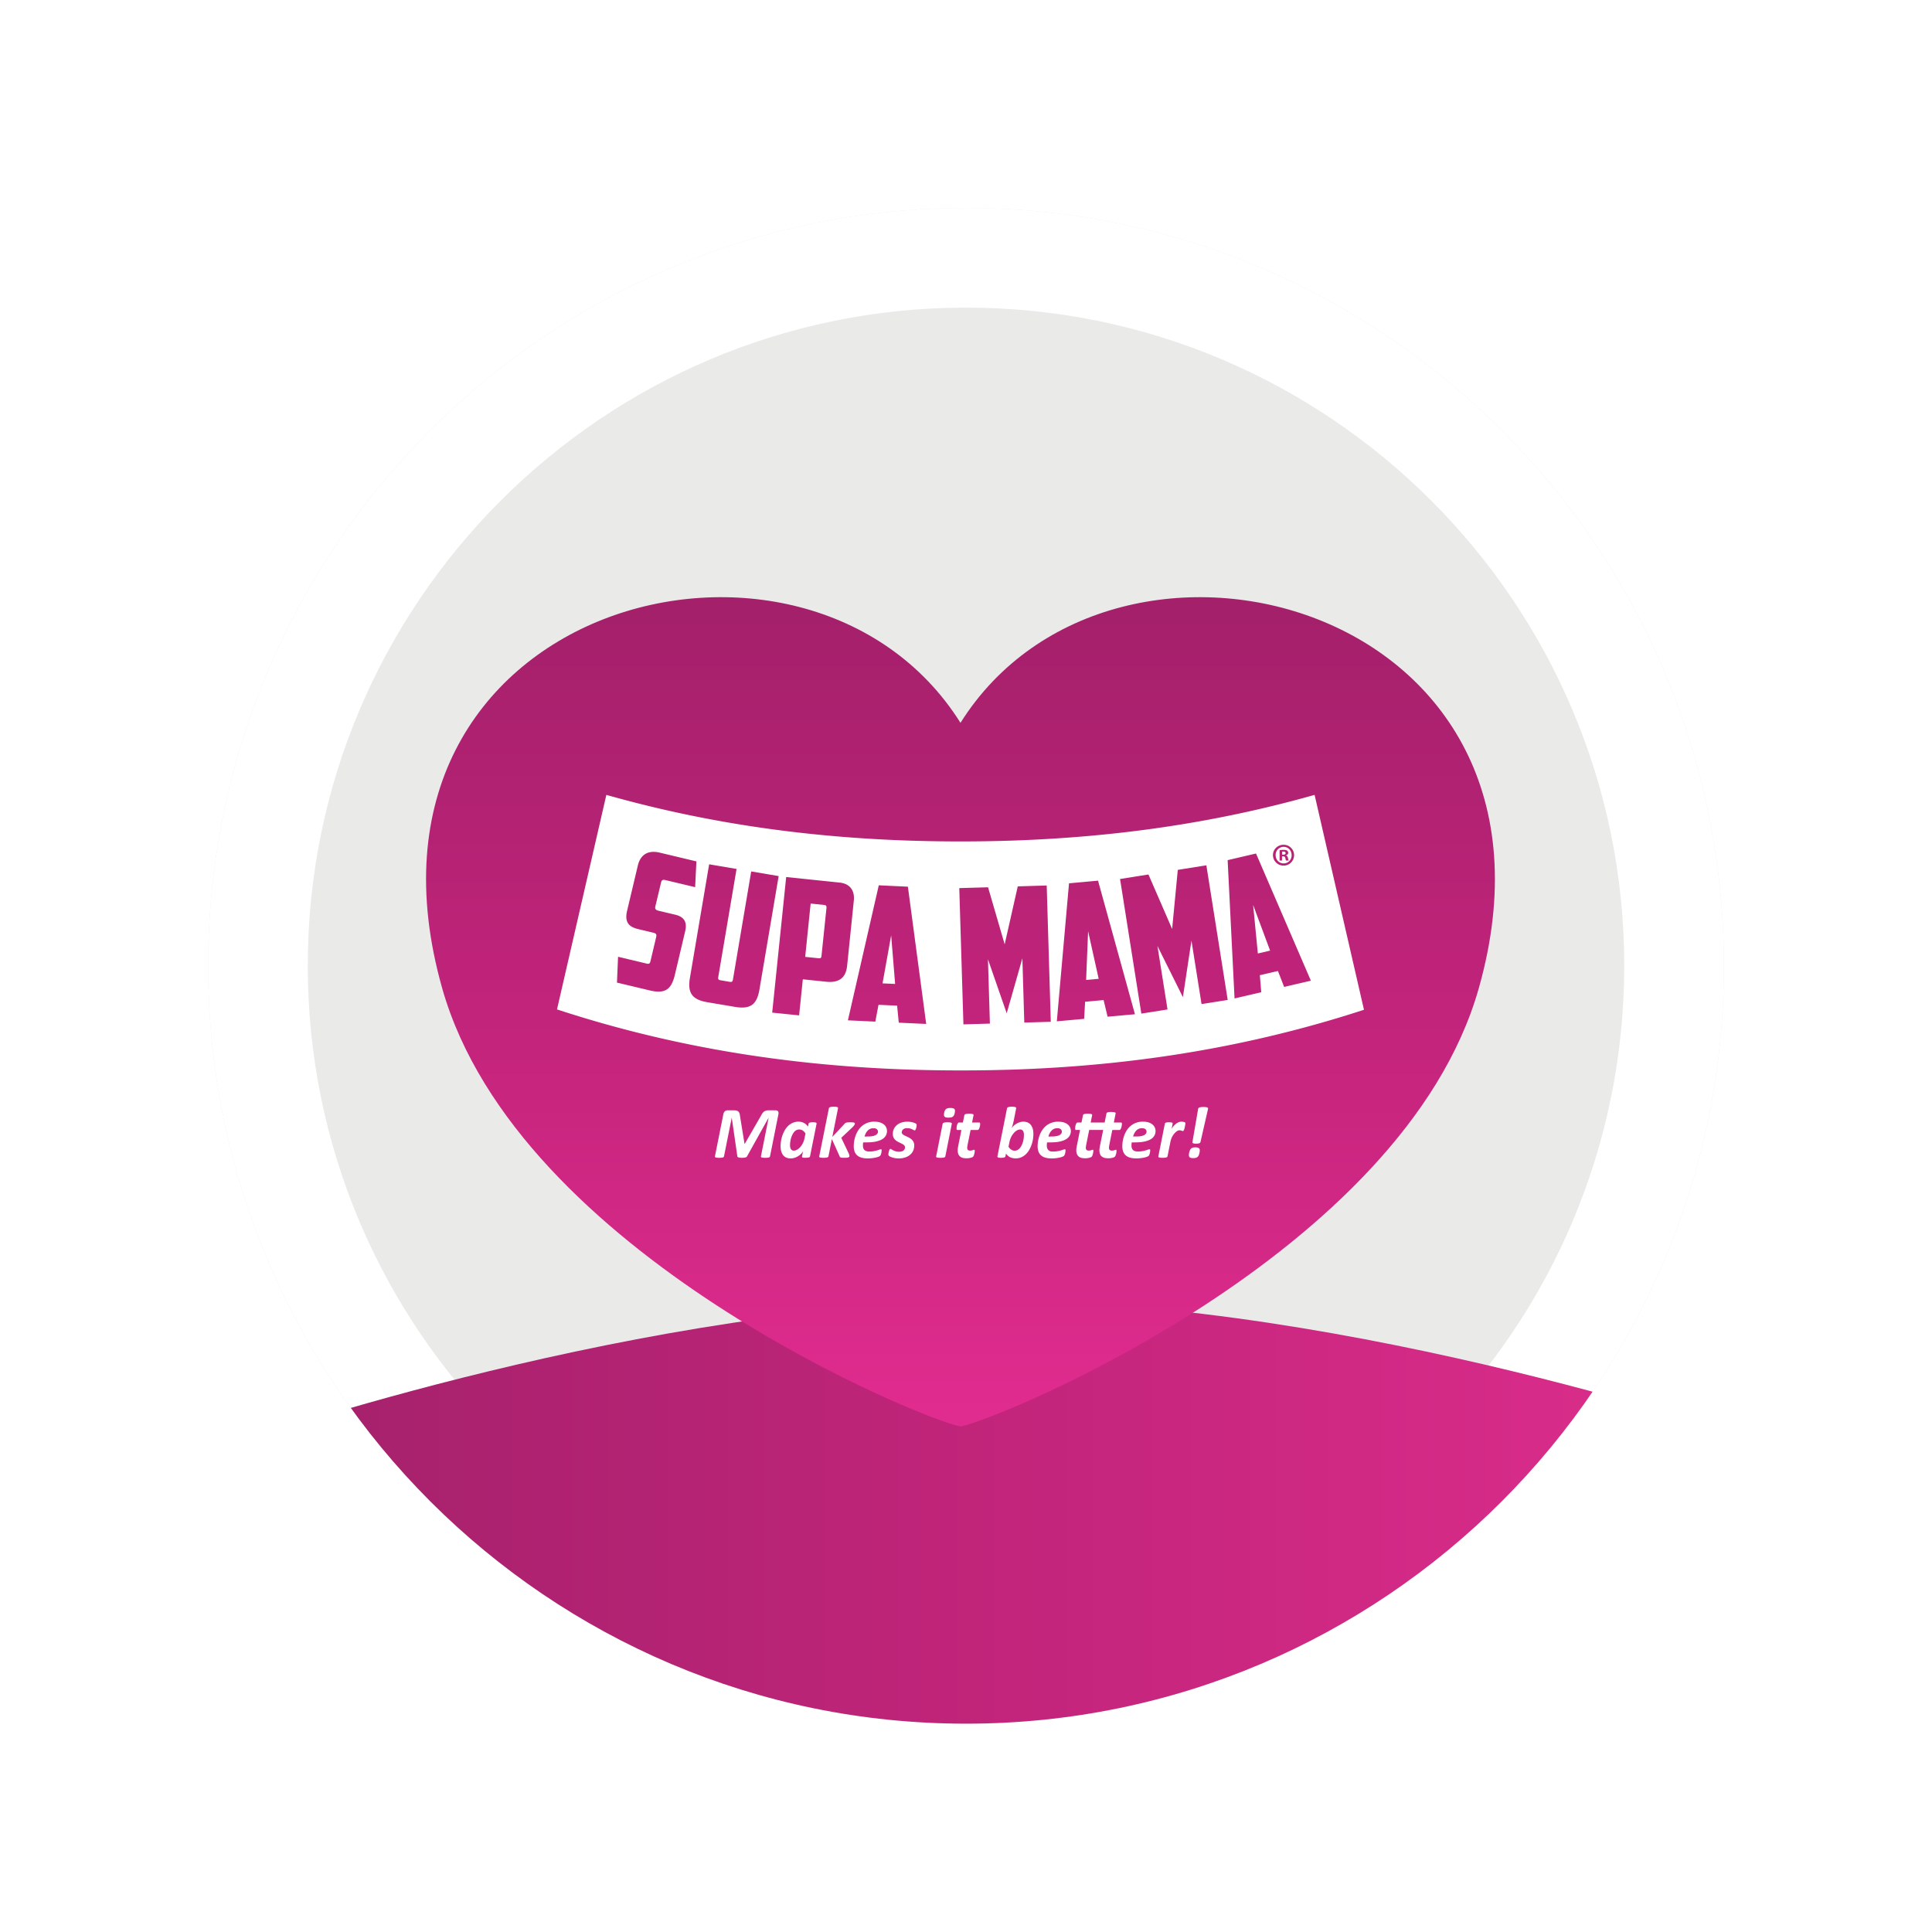
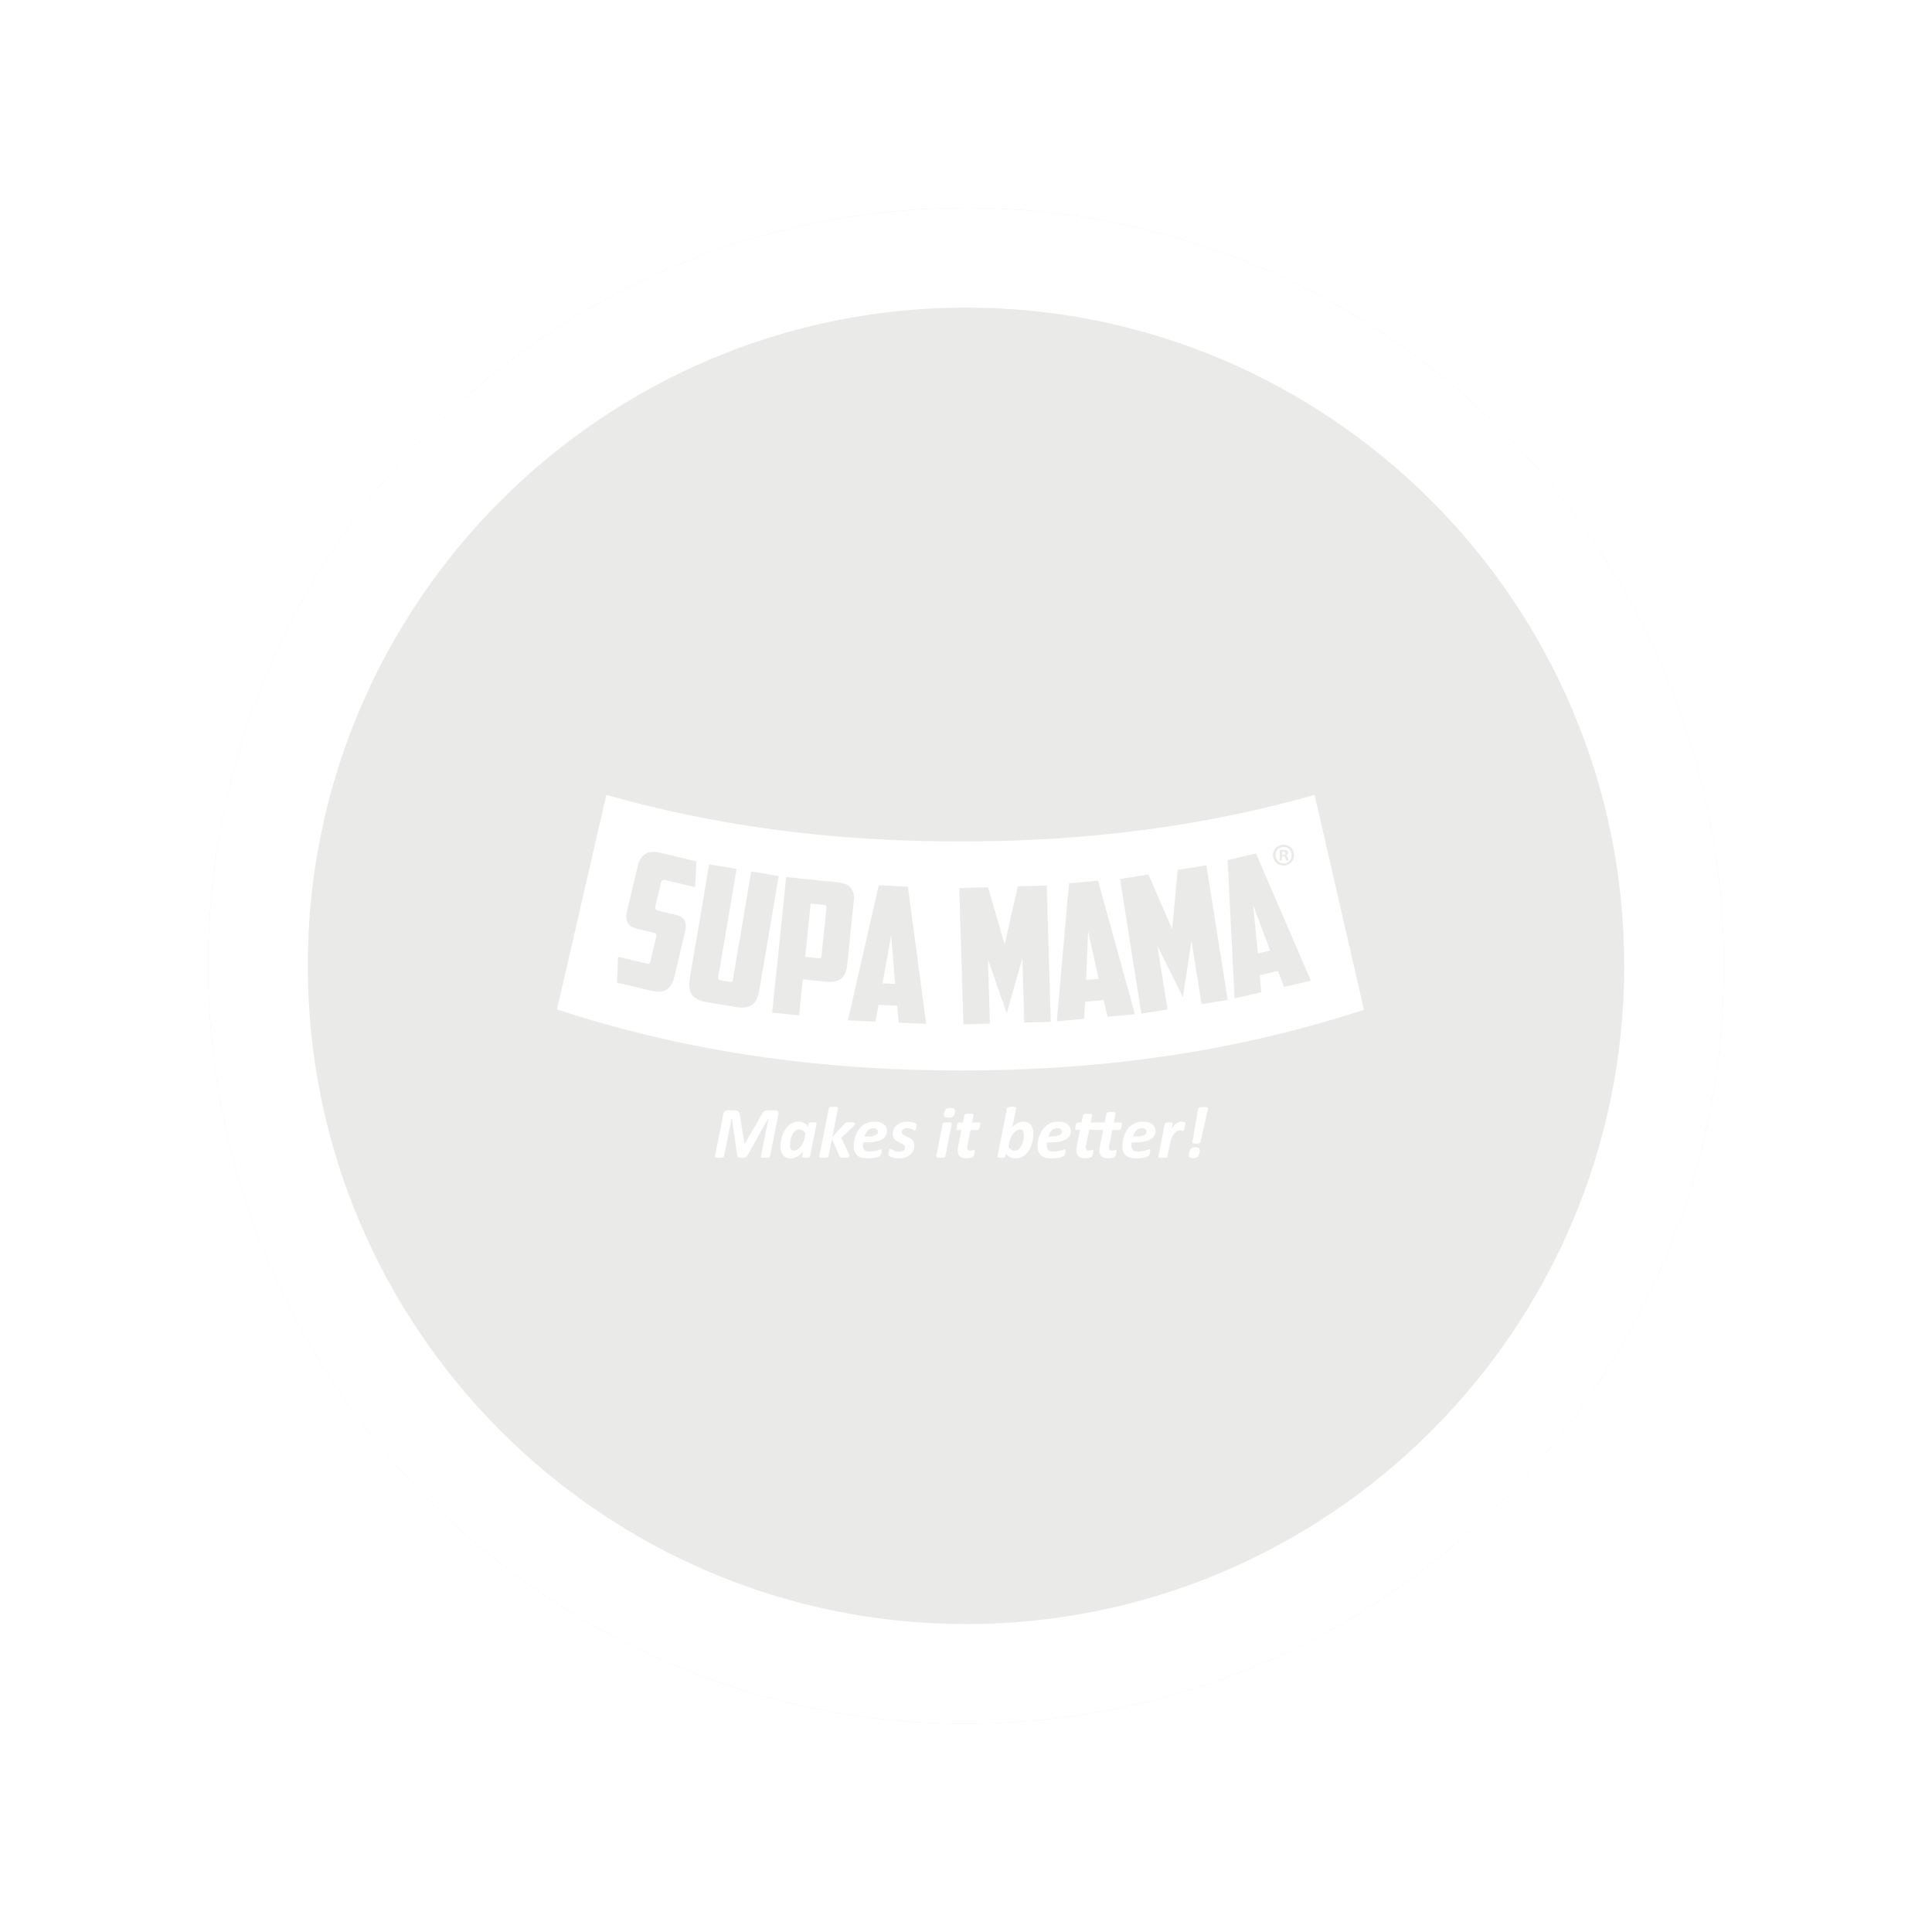
<svg xmlns="http://www.w3.org/2000/svg" data-bbox="12.876 12.865 95.908 117.452" viewBox="0 0 119.511 119.489" data-type="ugc">
  <g>
    <defs>
      <linearGradient gradientUnits="userSpaceOnUse" gradientTransform="matrix(1 0 0 -1 0 120.787)" y2="15.395" x2="108.784" y1="15.395" x1="15.024" id="c30b097c-6ba5-40a5-8409-a8ca45f28272">
        <stop stop-color="#a4216b" offset=".026" />
        <stop stop-color="#c4257c" offset=".535" />
        <stop stop-color="#df2e8e" offset="1" />
      </linearGradient>
      <linearGradient gradientUnits="userSpaceOnUse" gradientTransform="matrix(1 0 0 -1 0 120.787)" y2="83.846" x2="59.414" y1="32.548" x1="59.414" id="3742d2dd-c091-48e1-a2bc-c3229cd792b9">
        <stop stop-color="#e12c8f" offset="0" />
        <stop stop-color="#c4247c" offset=".465" />
        <stop stop-color="#a5206b" offset=".974" />
      </linearGradient>
      <clipPath id="d758d3e5-41b9-4348-b0f1-2a063507a02f">
        <path d="M59.756 106.624c-25.85 0-46.88-21.03-46.88-46.88s21.03-46.879 46.88-46.879 46.88 21.03 46.88 46.88-21.03 46.879-46.88 46.879" />
      </clipPath>
      <filter filterUnits="userSpaceOnUse" height="69" width="84" y="27.985" x="17.496" id="5935af00-1ee6-41bb-950c-e9f352de6a60">
        <feOffset />
        <feGaussianBlur stdDeviation="2.835" result="blur" />
        <feFlood flood-opacity=".35" flood-color="#000000" />
        <feComposite operator="in" in2="blur" />
        <feComposite in="SourceGraphic" />
      </filter>
    </defs>
    <g>
      <path d="M28.538 48.83c-.168-.018-.26-.101-.264-.312q.309.12.264.313" fill="#111a41" />
      <path d="M59.756 106.624c-25.85 0-46.88-21.03-46.88-46.88s21.03-46.879 46.88-46.879 46.88 21.03 46.88 46.88-21.03 46.879-46.88 46.879" fill="#eaeae9" />
      <g clip-path="url(#d758d3e5-41b9-4348-b0f1-2a063507a02f)">
        <path d="M59.756 106.624c-25.85 0-46.88-21.03-46.88-46.88s21.03-46.879 46.88-46.879 46.88 21.03 46.88 46.88-21.03 46.879-46.88 46.879m0-87.596c-22.452 0-40.718 18.265-40.718 40.717s18.266 40.717 40.718 40.717 40.717-18.266 40.717-40.717-18.265-40.717-40.717-40.717" fill="#ffffff" />
-         <path d="M15.024 89.174s24.967-8.706 46.88-8.706 46.88 8.706 46.88 8.706v41.143h-93.76z" fill="url(#c30b097c-6ba5-40a5-8409-a8ca45f28272)" />
+         <path d="M15.024 89.174v41.143h-93.76z" fill="url(#c30b097c-6ba5-40a5-8409-a8ca45f28272)" />
      </g>
-       <path d="M59.415 44.714c-9.502-15.123-38.81-7.401-32.06 16.426 4.674 16.494 29.854 26.727 32.06 27.099 2.205-.372 27.385-10.605 32.059-27.1 6.75-23.826-22.558-31.548-32.06-16.425" fill="url(#3742d2dd-c091-48e1-a2bc-c3229cd792b9)" filter="url(#5935af00-1ee6-41bb-950c-e9f352de6a60)" />
      <path d="M47.633 71.527q-.006.022-.02.04c-.014.018-.025.022-.046.03a.4.4 0 0 1-.09.017 1.4 1.4 0 0 1-.282 0 .3.3 0 0 1-.084-.017q-.03-.012-.037-.03a.1.1 0 0 1-.003-.04l.474-2.38h-.005l-1.326 2.377q-.027.057-.105.076a1 1 0 0 1-.22.02q-.147 0-.211-.027c-.064-.027-.066-.039-.067-.064l-.344-2.384h-.004l-.477 2.382a.1.1 0 0 1-.019.04.1.1 0 0 1-.047.03.4.4 0 0 1-.089.017 1.4 1.4 0 0 1-.28 0 .3.3 0 0 1-.084-.017q-.03-.012-.039-.03c-.009-.018-.007-.025-.002-.04l.52-2.606a.4.4 0 0 1 .035-.101.24.24 0 0 1 .139-.122.3.3 0 0 1 .097-.016h.37a.7.7 0 0 1 .17.017.26.26 0 0 1 .115.057q.045.042.069.107a.7.7 0 0 1 .033.158l.282 1.74h.011l1.004-1.74q.045-.089.09-.153a.5.5 0 0 1 .1-.106.4.4 0 0 1 .124-.06.6.6 0 0 1 .16-.02h.42q.057 0 .097.016.041.016.065.046a.15.15 0 0 1 .03.075.4.4 0 0 1-.004.1zm2.474.004q-.01.047-.071.068a1.2 1.2 0 0 1-.314.016.3.3 0 0 1-.071-.015q-.027-.01-.035-.027a.07.07 0 0 1-.004-.042l.064-.323a.6.6 0 0 1-.109.153 1 1 0 0 1-.176.145q-.102.066-.225.109a.8.8 0 0 1-.254.043.64.64 0 0 1-.3-.064.5.5 0 0 1-.193-.17.7.7 0 0 1-.103-.245 1.3 1.3 0 0 1-.03-.29q0-.141.027-.31a2 2 0 0 1 .084-.336 2 2 0 0 1 .144-.322q.089-.154.212-.274a1 1 0 0 1 .282-.191.9.9 0 0 1 .36-.071.69.69 0 0 1 .586.305l.036-.179q.01-.047.07-.068a.7.7 0 0 1 .2-.02 1 1 0 0 1 .114.006q.045.005.071.016.026.009.035.027a.06.06 0 0 1 .005.04zm-.28-1.414a.6.6 0 0 0-.175-.187.4.4 0 0 0-.397-.017q-.079.045-.14.121a1 1 0 0 0-.107.175 1.4 1.4 0 0 0-.122.424q-.015.11-.015.202 0 .067.01.129.01.06.038.108a.2.2 0 0 0 .072.076q.045.028.115.028.099 0 .204-.06a.8.8 0 0 0 .194-.162q.09-.104.16-.24.07-.138.1-.292zm3.056-.613q0 .037-.031.085a1 1 0 0 1-.1.123l-.712.671.463.972a1 1 0 0 1 .032.095q.009.04.009.063a.1.1 0 0 1-.015.047.1.1 0 0 1-.05.034.4.4 0 0 1-.095.02q-.06.005-.15.005a2 2 0 0 1-.146-.004.3.3 0 0 1-.086-.016.1.1 0 0 1-.045-.03.1.1 0 0 1-.021-.045l-.477-1.062-.212 1.067a.1.1 0 0 1-.024.04.13.13 0 0 1-.052.028.5.5 0 0 1-.092.017 1.4 1.4 0 0 1-.274 0 .4.4 0 0 1-.083-.016q-.029-.01-.04-.027a.05.05 0 0 1-.005-.04l.597-2.973a.1.1 0 0 1 .02-.041.1.1 0 0 1 .052-.03.5.5 0 0 1 .092-.02 1 1 0 0 1 .139-.006q.082 0 .136.006c.054.006.063.011.083.02s.032.018.038.03a.06.06 0 0 1 .005.04l-.353 1.77.755-.807a.2.2 0 0 1 .115-.077.5.5 0 0 1 .098-.015 2 2 0 0 1 .284 0 .4.4 0 0 1 .088.014.1.1 0 0 1 .044.026q.013.016.013.036m1.985.452a.6.6 0 0 1-.073.293.6.6 0 0 1-.228.224q-.156.093-.393.143-.24.05-.569.05h-.208a1 1 0 0 0-.018.196q0 .183.095.276t.305.093q.15 0 .268-.022a2 2 0 0 0 .356-.095.3.3 0 0 1 .086-.021c.027 0 .03.005.038.016q.012.015.011.05a1 1 0 0 1-.026.186 1 1 0 0 1-.031.091.2.2 0 0 1-.044.066.3.3 0 0 1-.1.054 1 1 0 0 1-.174.05 2.3 2.3 0 0 1-.485.052q-.217 0-.379-.046a.7.7 0 0 1-.27-.137.6.6 0 0 1-.163-.236 1 1 0 0 1-.054-.34 2 2 0 0 1 .12-.666q.064-.17.163-.322.099-.154.24-.27a1.15 1.15 0 0 1 .75-.256q.204 0 .353.048.148.05.243.129a.52.52 0 0 1 .187.394M54.31 70q0-.09-.071-.15t-.207-.06a.48.48 0 0 0-.359.15.7.7 0 0 0-.116.163q-.05.095-.078.2h.19q.18 0 .302-.024a.7.7 0 0 0 .197-.064.3.3 0 0 0 .108-.096.2.2 0 0 0 .034-.119m2.367-.474q.025.022.025.077a.8.8 0 0 1-.032.188.5.5 0 0 1-.037.093q-.021.04-.048.04a.15.15 0 0 1-.07-.022l-.095-.048a.7.7 0 0 0-.31-.067q-.08 0-.141.021a.3.3 0 0 0-.103.055.24.24 0 0 0-.084.185q0 .069.058.117a.7.7 0 0 0 .144.09l.185.086q.1.046.185.113a.48.48 0 0 1 .199.409q0 .172-.066.318a.7.7 0 0 1-.19.252.9.9 0 0 1-.306.166q-.18.06-.405.06a1.3 1.3 0 0 1-.515-.107.4.4 0 0 1-.082-.054.1.1 0 0 1-.026-.038.14.14 0 0 1-.008-.052.5.5 0 0 1 .015-.122l.018-.077.024-.07a.2.2 0 0 1 .03-.05q.015-.02.033-.02.032 0 .07.027a1 1 0 0 0 .25.12.75.75 0 0 0 .384.008.3.3 0 0 0 .114-.06.24.24 0 0 0 .088-.194.17.17 0 0 0-.055-.13.7.7 0 0 0-.14-.092q-.09-.046-.181-.088a1 1 0 0 1-.182-.11.49.49 0 0 1-.194-.407q0-.16.06-.299.062-.138.18-.24a.8.8 0 0 1 .284-.16q.167-.059.38-.058a1.3 1.3 0 0 1 .344.045 1 1 0 0 1 .124.045q.054.025.076.05m1.8 2.004a.1.1 0 0 1-.021.04.13.13 0 0 1-.052.028.5.5 0 0 1-.092.017 1.4 1.4 0 0 1-.274 0 .4.4 0 0 1-.084-.017q-.03-.011-.04-.029a.06.06 0 0 1-.004-.04l.4-2.01a.1.1 0 0 1 .022-.04.14.14 0 0 1 .052-.029.4.4 0 0 1 .09-.02 1 1 0 0 1 .139-.006q.083 0 .137.007.053.006.083.019t.04.03a.06.06 0 0 1 .004.039zm.583-2.693a.6.6 0 0 1-.043.14.25.25 0 0 1-.183.143 1 1 0 0 1-.162.015.7.7 0 0 1-.155-.015.17.17 0 0 1-.09-.05.16.16 0 0 1-.035-.092.5.5 0 0 1 .013-.141q.015-.082.043-.138a.26.26 0 0 1 .183-.145.7.7 0 0 1 .163-.016q.095 0 .154.016.06.016.09.052c.03.036.032.055.035.093a.6.6 0 0 1-.013.138m1.572.698-.004.057a1 1 0 0 1-.034.157l-.03.074q-.018.033-.039.054c-.02.021-.03.022-.046.022h-.44l-.19.946a1 1 0 0 0-.019.156q0 .09.043.132t.136.042a.5.5 0 0 0 .208-.044.1.1 0 0 1 .038-.008q.018 0 .03.017t.013.055a1 1 0 0 1-.066.295.2.2 0 0 1-.038.062.2.2 0 0 1-.06.039 1 1 0 0 1-.097.031 1.05 1.05 0 0 1-.483.002.4.4 0 0 1-.173-.09.4.4 0 0 1-.105-.156.7.7 0 0 1-.035-.23q0-.063.01-.127l.024-.14.196-.982h-.244q-.03 0-.043-.02t-.013-.073a.8.8 0 0 1 .034-.223.4.4 0 0 1 .047-.103q.03-.042.07-.042h.242l.09-.45a.1.1 0 0 1 .022-.04.13.13 0 0 1 .052-.031.4.4 0 0 1 .09-.018 1.4 1.4 0 0 1 .275 0q.054.005.083.018t.04.03a.06.06 0 0 1 .005.04l-.09.45h.436q.039 0 .052.025.014.025.014.073m3.29.619a2 2 0 0 1-.11.655 2 2 0 0 1-.145.32q-.087.152-.212.272a1 1 0 0 1-.284.188.88.88 0 0 1-.691-.005.7.7 0 0 1-.252-.226l-.034.172q-.01.046-.071.069a.7.7 0 0 1-.2.021.5.5 0 0 1-.184-.022q-.05-.023-.04-.068l.594-2.971a.1.1 0 0 1 .02-.041.1.1 0 0 1 .053-.03.5.5 0 0 1 .091-.02 1.2 1.2 0 0 1 .275 0q.051.007.082.02.03.012.04.03a.06.06 0 0 1 .004.04l-.16.81a6 6 0 0 1-.056.223l-.066.204a.7.7 0 0 1 .116-.146 1 1 0 0 1 .382-.227.73.73 0 0 1 .449-.004.5.5 0 0 1 .28.223.8.8 0 0 1 .11.337q.01.09.01.176m-.586.056a1 1 0 0 0-.008-.117.3.3 0 0 0-.034-.11.2.2 0 0 0-.07-.082.2.2 0 0 0-.12-.032.4.4 0 0 0-.205.06.8.8 0 0 0-.193.164 1.2 1.2 0 0 0-.26.535l-.063.305q.078.125.175.185c.097.06.138.06.222.06a.33.33 0 0 0 .168-.045.5.5 0 0 0 .139-.116.8.8 0 0 0 .108-.17 1.4 1.4 0 0 0 .125-.422q.015-.107.016-.215m2.904-.253a.6.6 0 0 1-.073.293.6.6 0 0 1-.228.223q-.154.094-.393.144t-.569.05h-.207a1 1 0 0 0-.018.196q0 .183.094.276c.094.093.165.093.305.093q.15 0 .268-.022a2 2 0 0 0 .356-.095.3.3 0 0 1 .086-.021q.026 0 .038.016.012.015.012.05a1 1 0 0 1-.026.186 1 1 0 0 1-.032.091.2.2 0 0 1-.044.066.3.3 0 0 1-.1.054 1 1 0 0 1-.173.05 2.3 2.3 0 0 1-.486.052q-.217 0-.379-.046a.7.7 0 0 1-.27-.137.6.6 0 0 1-.162-.237 1 1 0 0 1-.055-.34 2 2 0 0 1 .12-.665q.064-.17.163-.322.1-.154.24-.27a1.15 1.15 0 0 1 .75-.256q.204 0 .353.048.149.049.243.129a.52.52 0 0 1 .187.394m-.558.043q0-.09-.07-.15-.072-.06-.208-.06a.48.48 0 0 0-.359.15.7.7 0 0 0-.116.163q-.05.095-.078.2h.19q.18 0 .302-.024c.122-.024.147-.037.197-.064s.086-.06.109-.096a.2.2 0 0 0 .033-.119m3.715-.465-.004.057a1 1 0 0 1-.033.157.4.4 0 0 1-.03.074.2.2 0 0 1-.038.054.07.07 0 0 1-.046.021h-.443l-.188.947A1 1 0 0 0 68.6 71q0 .09.043.132t.136.042a.45.45 0 0 0 .206-.044.1.1 0 0 1 .04-.008q.018 0 .03.017.01.017.01.055a.7.7 0 0 1-.03.203 1 1 0 0 1-.033.092.2.2 0 0 1-.038.062.2.2 0 0 1-.061.039 1 1 0 0 1-.096.031 1.05 1.05 0 0 1-.486.002q-.102-.03-.173-.09c-.07-.06-.081-.092-.105-.156a.7.7 0 0 1-.031-.288 3 3 0 0 1 .03-.209l.199-.982h-.865l-.19.946a1 1 0 0 0-.018.156q0 .09.043.132t.135.042a.5.5 0 0 0 .208-.044.1.1 0 0 1 .038-.008q.019 0 .03.017.014.017.013.055a1 1 0 0 1-.066.295.2.2 0 0 1-.038.062.2.2 0 0 1-.06.039 1 1 0 0 1-.097.031 1.05 1.05 0 0 1-.483.002.4.4 0 0 1-.173-.09.4.4 0 0 1-.105-.156.7.7 0 0 1-.035-.23 1 1 0 0 1 .01-.127l.024-.14.196-.982h-.244q-.03 0-.043-.02t-.013-.073a.8.8 0 0 1 .034-.223.4.4 0 0 1 .047-.103q.03-.042.07-.042h.242l.09-.45a.1.1 0 0 1 .022-.04q.016-.02.052-.031a.4.4 0 0 1 .09-.018 2 2 0 0 1 .275 0q.054.005.083.018t.04.03a.06.06 0 0 1 .005.04l-.09.45h.865l.111-.558a.1.1 0 0 1 .022-.04.1.1 0 0 1 .052-.03.5.5 0 0 1 .09-.018 1.2 1.2 0 0 1 .357.018q.03.012.04.03a.06.06 0 0 1 .006.04l-.11.559h.436q.035 0 .05.024.013.025.013.073m2.081.422a.6.6 0 0 1-.073.293.6.6 0 0 1-.229.224q-.154.093-.393.143-.238.05-.568.05h-.208a1 1 0 0 0-.018.196q0 .183.095.276t.305.093q.15 0 .268-.022a2 2 0 0 0 .356-.095.3.3 0 0 1 .086-.021c.027 0 .03.005.038.016q.011.015.011.05a1 1 0 0 1-.026.186 1 1 0 0 1-.031.091.2.2 0 0 1-.044.066.3.3 0 0 1-.1.054q-.072.027-.174.05c-.102.023-.144.027-.228.037q-.127.015-.258.015-.216 0-.378-.046a.7.7 0 0 1-.27-.137.6.6 0 0 1-.163-.236 1 1 0 0 1-.054-.34 2 2 0 0 1 .12-.666q.064-.17.162-.322.1-.154.241-.27a1.15 1.15 0 0 1 .75-.256q.204 0 .353.048a.7.7 0 0 1 .243.129.52.52 0 0 1 .187.394m-.558.043q0-.09-.071-.15t-.207-.06a.48.48 0 0 0-.36.15.7.7 0 0 0-.115.163q-.05.095-.078.2h.19q.18 0 .302-.024a.7.7 0 0 0 .197-.064.3.3 0 0 0 .108-.096.2.2 0 0 0 .034-.119m2.39-.56q.013.013.013.043 0 .016-.004.056a2 2 0 0 1-.067.314.3.3 0 0 1-.038.082q-.022.03-.047.031a.1.1 0 0 1-.04-.008 1 1 0 0 0-.1-.031.3.3 0 0 0-.068-.008.3.3 0 0 0-.163.059.8.8 0 0 0-.166.154 1.1 1.1 0 0 0-.23.492l-.182.906a.1.1 0 0 1-.021.04.13.13 0 0 1-.052.028.5.5 0 0 1-.092.017 1.4 1.4 0 0 1-.274 0 .4.4 0 0 1-.084-.017q-.03-.011-.04-.029a.06.06 0 0 1-.004-.04l.402-2.017a.1.1 0 0 1 .02-.04.1.1 0 0 1 .047-.027.4.4 0 0 1 .08-.015 1 1 0 0 1 .23 0q.044.005.068.015t.033.028c.008.018.007.024.004.04l-.064.32a1 1 0 0 1 .277-.32.7.7 0 0 1 .166-.094.46.46 0 0 1 .239-.029l.065.011q.03.007.054.017a.2.2 0 0 1 .038.022m.903 1.728a1 1 0 0 1-.009.095 1 1 0 0 1-.024.11 1 1 0 0 1-.037.104.3.3 0 0 1-.052.078.3.3 0 0 1-.11.064.6.6 0 0 1-.17.022.6.6 0 0 1-.134-.013.2.2 0 0 1-.084-.037.13.13 0 0 1-.042-.06.3.3 0 0 1-.011-.08.7.7 0 0 1 .03-.2 1 1 0 0 1 .038-.106.27.27 0 0 1 .17-.151.6.6 0 0 1 .16-.02q.087 0 .14.015t.084.04.041.062.01.077m.043-.52a.1.1 0 0 1-.021.041.13.13 0 0 1-.049.03.4.4 0 0 1-.08.02 1 1 0 0 1-.237 0 .2.2 0 0 1-.072-.02.07.07 0 0 1-.033-.03.06.06 0 0 1-.005-.04l.353-2.052a.1.1 0 0 1 .023-.052.14.14 0 0 1 .058-.037.4.4 0 0 1 .1-.022 1.4 1.4 0 0 1 .296 0 .3.3 0 0 1 .09.022q.034.015.043.037a.1.1 0 0 1 .002.052z" fill="#ffffff" />
      <path d="m50.99 55.98-.844-.087-.338 3.298.83.085c.141.015.168-.03.18-.157l.307-2.96c.01-.105-.018-.167-.135-.18" fill="#ffffff" />
      <path d="m54.592 60.83.779.035-.245-3.004z" fill="#ffffff" />
      <path d="m67.186 60.619.777-.072-.654-2.941z" fill="#ffffff" />
      <path d="m77.809 58.981.758-.177-1.05-2.824z" fill="#ffffff" />
      <path d="M79.409 53.409a.49.49 0 0 0 .489-.509c0-.286-.207-.516-.493-.516a.5.5 0 0 0-.497.512c0 .286.211.513.5.513m-.254-.818a1.3 1.3 0 0 1 .247-.02c.121 0 .176.02.223.047a.18.18 0 0 1 .063.14c0 .071-.055.126-.134.15v.008c.063.023.098.07.118.156.02.098.031.137.047.16h-.16c-.02-.023-.032-.082-.051-.156-.012-.07-.051-.102-.133-.102h-.07v.259h-.15z" fill="#ffffff" />
      <path d="M79.526 52.775c0-.06-.043-.098-.137-.098a.4.4 0 0 0-.082.008v.184h.07c.083 0 .15-.028.15-.094" fill="#ffffff" />
      <path d="M81.319 49.17c-6.846 1.937-14.002 2.88-21.883 2.88h-.059c-7.873 0-15.026-.943-21.869-2.88l-3.053 13.272.082.025c7.725 2.522 15.852 3.748 24.84 3.748h.142c8.985 0 17.11-1.226 24.84-3.747l.015-.004zm-1.914 3.085a.645.645 0 1 1 0 1.29.65.65 0 0 1-.661-.65c0-.355.293-.64.66-.64m-37.022 5.36-.64 2.704c-.218.905-.614 1.169-1.554.946l-2.023-.483.067-1.597 1.764.42c.149.035.203 0 .236-.123l.353-1.494c.056-.228-.02-.257-.248-.31l-.849-.203c-.484-.117-.89-.332-.694-1.145l.661-2.785c.152-.644.593-.984 1.363-.8l2.261.54-.078 1.594-1.856-.442c-.136-.033-.218.008-.247.132l-.357 1.494c-.04.17.029.234.199.275l1.029.244c.52.124.76.42.613 1.032m3.082 4.67-1.707-.288c-.953-.16-1.235-.585-1.08-1.502l1.19-7.03 1.696.288-1.13 6.673c-.021.125-.007.189.13.211l.587.1c.136.022.17-.03.191-.157l1.128-6.674 1.698.288-1.19 7.027c-.156.919-.561 1.227-1.513 1.064m5.633-1.557-1.435-.148-.23 2.23-1.665-.17.865-8.387 3.297.342c.66.066.953.506.887 1.118l-.412 4.016c-.065.635-.37 1.095-1.307 1m4.5 2.533-.103-1.053-1.15-.052-.198 1.04-1.696-.08 1.91-8.353 1.801.086 1.132 8.49zm7.764-.007-.118-3.976-.969 3.403-1.16-3.34.12 3.977-1.638.048-.256-8.429 1.78-.051 1.028 3.529.81-3.586 1.79-.054.252 8.432zm5.153-.363-.246-1.029-1.145.106-.059 1.056-1.69.153.754-8.537 1.795-.164 2.283 8.263zm5.812-.78-.624-3.928-.529 3.499-1.575-3.166.624 3.928-1.62.256-1.317-8.327 1.757-.279 1.465 3.371.35-3.657 1.767-.281 1.32 8.328zm5.109-1.062-.383-.985-1.12.26.088 1.054-1.652.384-.427-8.555 1.755-.41 3.394 7.867z" fill="#ffffff" />
    </g>
  </g>
</svg>